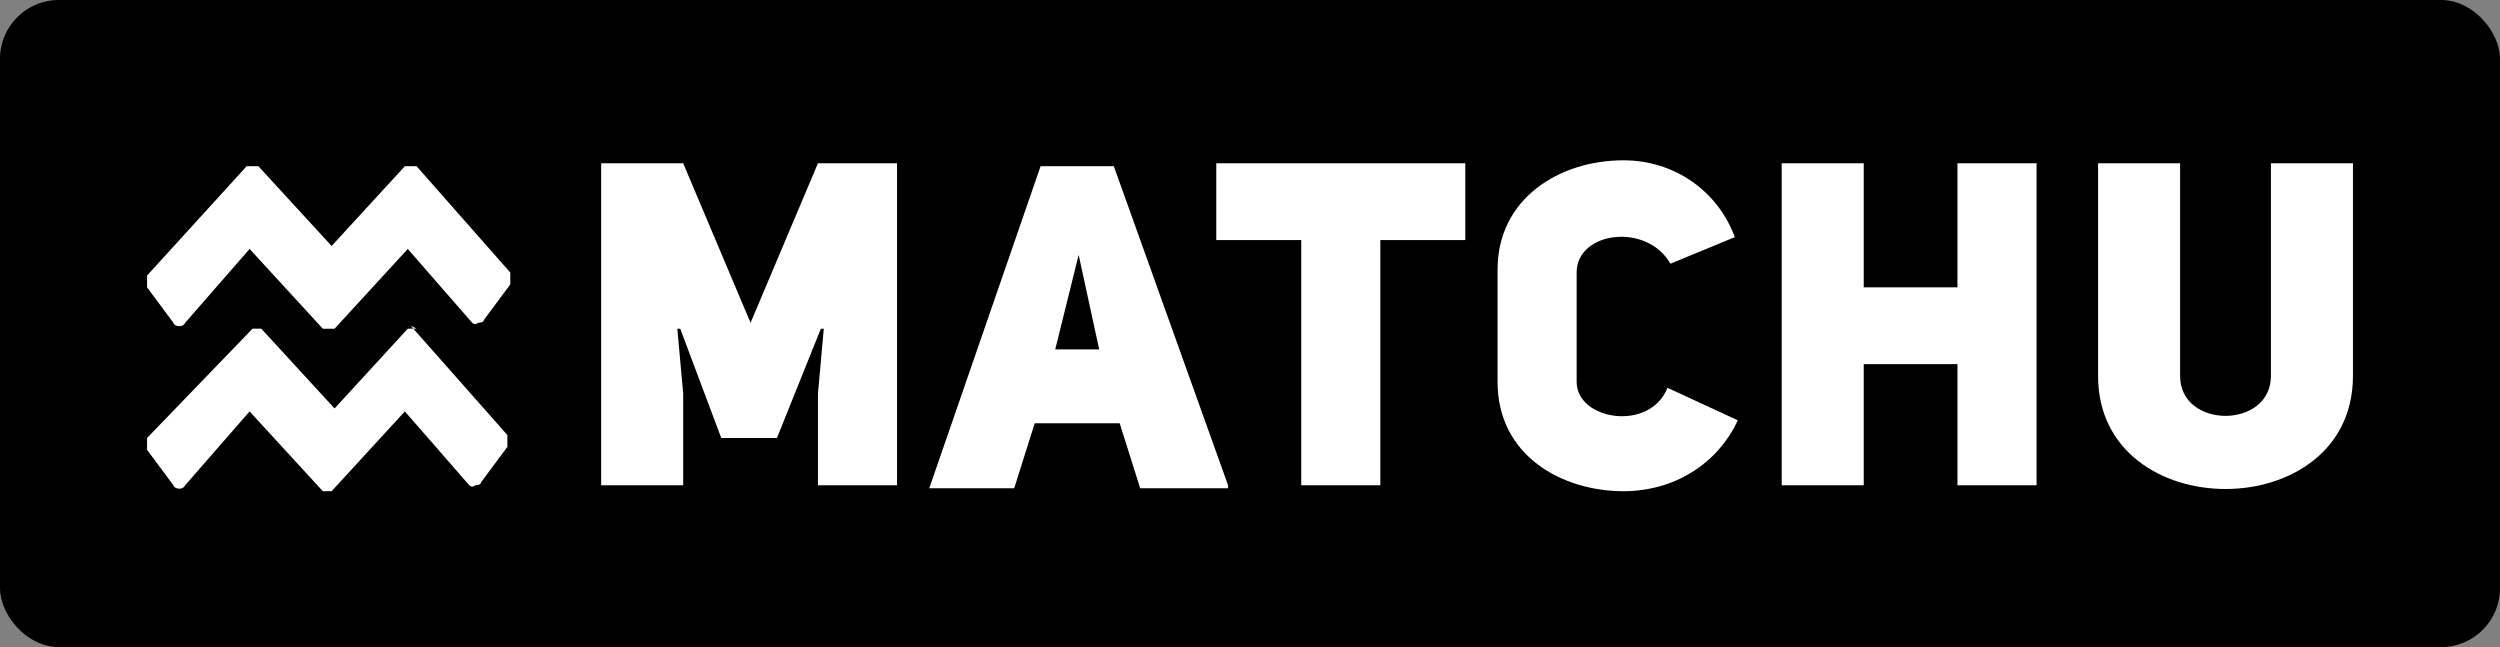
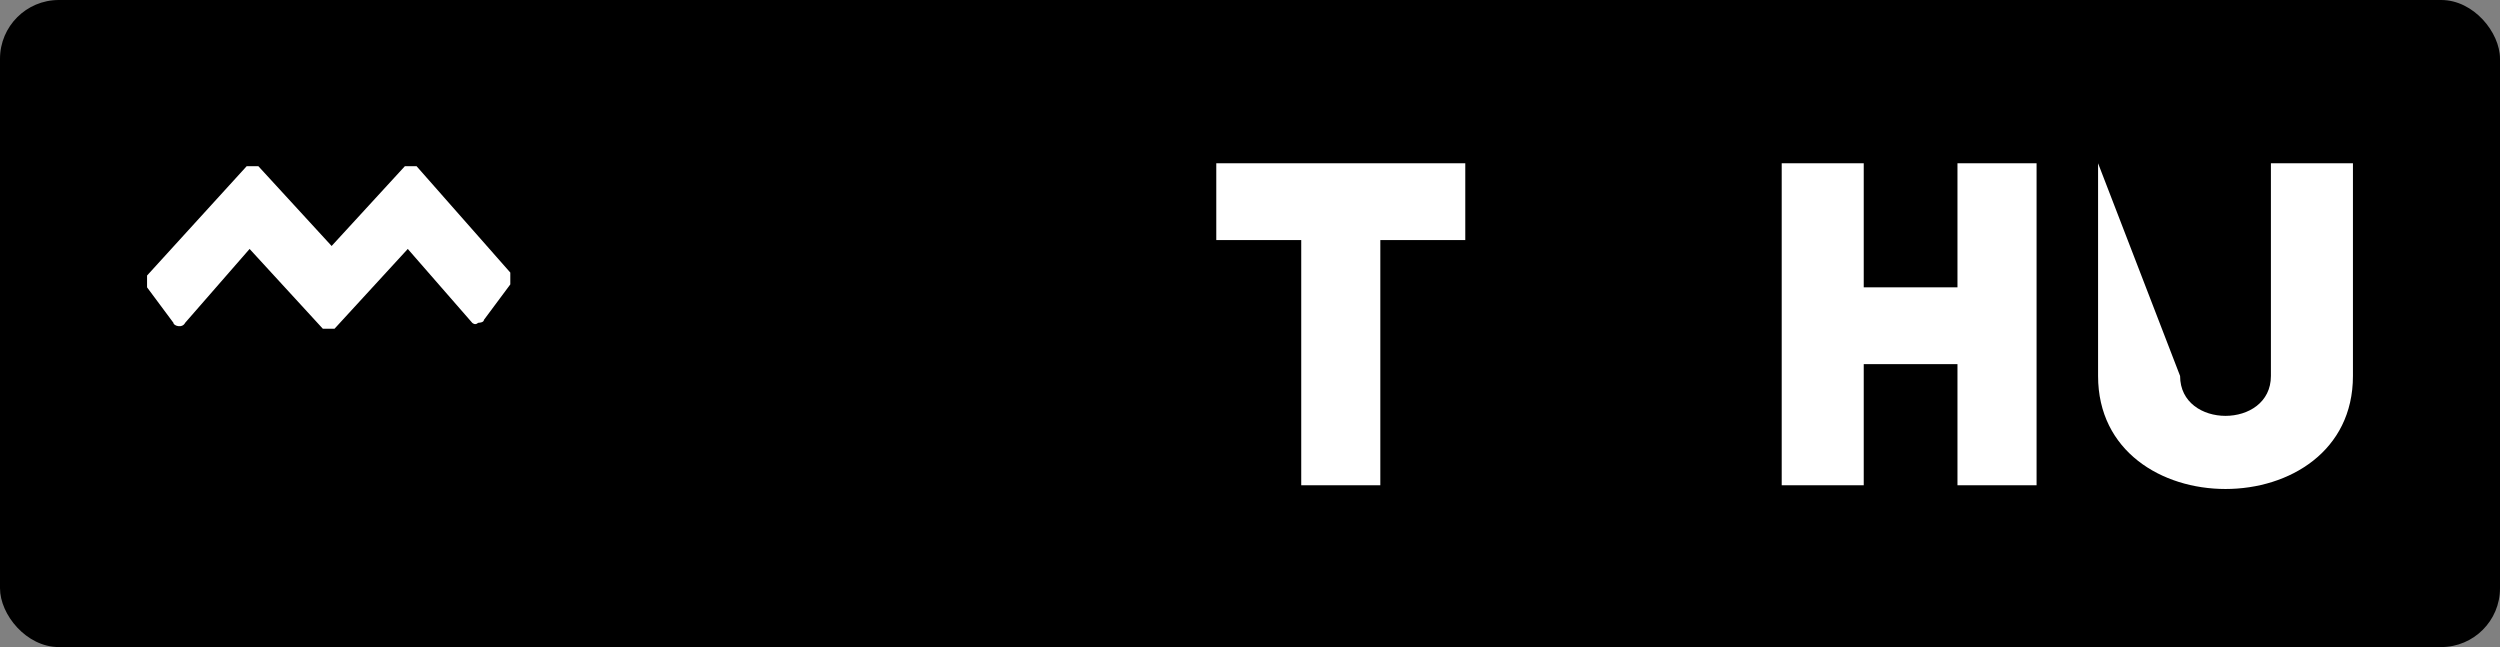
<svg xmlns="http://www.w3.org/2000/svg" width="170" height="44" viewBox="0 0 170 44" fill="none">
  <rect x="0" y="0" width="170" height="44" fill="#808080" stroke="none" />
  <defs>
    <clipPath id="clip_path_1">
      <rect width="170" height="44" rx="4" />
    </clipPath>
  </defs>
  <g clip-path="url(#clip_path_1)">
    <rect width="170" height="44" fill="#000000" fill-rule="evenodd" />
-     <path d="M18.327 0.201C18.327 0.201 18.327 0.201 18.127 0.201C18.127 0.201 17.729 0.201 17.729 0.201L12.749 5.625C12.749 5.625 7.769 0.201 7.769 0.201C7.769 0.201 7.769 0.201 7.57 0.201C7.57 0.201 7.171 0.201 7.171 0.201C7.171 0.201 0 7.634 0 7.634C0 7.634 0 8.036 0 8.438C0 8.438 1.793 10.849 1.793 10.849C1.793 11.05 2.39 11.251 2.59 10.849C2.59 10.849 6.972 5.826 6.972 5.826C6.972 5.826 11.952 11.251 11.952 11.251C11.952 11.251 11.952 11.251 12.151 11.251C12.151 11.251 12.55 11.251 12.55 11.251L17.53 5.826C17.53 5.826 21.912 10.849 21.912 10.849C21.912 10.849 22.111 11.05 22.311 10.849C22.311 10.849 22.709 10.849 22.709 10.648C22.709 10.648 24.502 8.237 24.502 8.237C24.502 8.036 24.502 7.634 24.502 7.433C24.502 7.433 17.928 3.8147e-06 17.928 3.8147e-06C17.928 3.8147e-06 18.327 0.201 18.327 0.201Z" fill="#FFFFFF" transform="translate(10 22.15)" />
    <path d="M1.793 10.648C1.793 10.849 2.39 11.05 2.59 10.648C2.59 10.648 6.972 5.625 6.972 5.625C6.972 5.625 11.952 11.05 11.952 11.05C11.952 11.05 12.151 11.05 12.351 11.05C12.351 11.05 12.749 11.05 12.749 11.05L17.729 5.625C17.729 5.625 22.111 10.648 22.111 10.648C22.111 10.648 22.311 10.849 22.51 10.648C22.51 10.648 22.908 10.648 22.908 10.447C22.908 10.447 24.701 8.036 24.701 8.036C24.701 7.835 24.701 7.433 24.701 7.232C24.701 7.232 18.327 0 18.327 0C18.327 0 18.327 0 18.127 0C18.127 0 17.729 0 17.53 0C17.53 0 12.55 5.424 12.55 5.424C12.55 5.424 7.57 0 7.57 0C7.57 0 7.57 0 7.37 0C7.37 0 6.972 0 6.773 0C6.773 0 0 7.433 0 7.433C0 7.433 0 7.835 0 8.237C0 8.237 1.793 10.648 1.793 10.648Z" fill="#FFFFFF" transform="translate(10 11.303)" />
-     <path d="M11.753 12.456C11.753 12.456 8.566 12.456 8.566 12.456L10.159 6.027L11.554 12.456C11.554 12.456 11.753 12.456 11.753 12.456ZM20.319 21.697C20.319 21.697 12.55 0 12.55 0L7.57 0L0 21.898L5.777 21.898L7.171 17.479L12.948 17.479L14.343 21.898L20.319 21.898C20.319 21.898 20.319 21.697 20.319 21.697Z" fill="#FFFFFF" transform="translate(63.19 11.303)" />
-     <path d="M14.741 21.898C14.741 21.898 20.119 21.898 20.119 21.898L20.119 0L14.741 0L10.159 10.849L5.578 0L0 0L0 21.898L5.578 21.898L5.578 15.67L5.179 11.251L5.378 11.251L8.167 18.684L11.952 18.684L14.94 11.251L15.139 11.251L14.741 15.67C14.741 15.67 14.741 21.898 14.741 21.898Z" fill="#FFFFFF" transform="translate(40.879 11.102)" />
-     <path d="M17.331 14.666L17.331 0L11.753 0C11.753 0 11.753 14.465 11.753 14.465C11.753 18.081 5.578 18.081 5.578 14.465C5.578 14.465 5.578 0 5.578 0L0 0C0 0 0 14.465 0 14.465C0 24.711 17.331 24.711 17.331 14.465C17.331 14.465 17.331 14.666 17.331 14.666Z" fill="#FFFFFF" transform="translate(142.669 11.102)" />
+     <path d="M17.331 14.666L17.331 0L11.753 0C11.753 0 11.753 14.465 11.753 14.465C11.753 18.081 5.578 18.081 5.578 14.465L0 0C0 0 0 14.465 0 14.465C0 24.711 17.331 24.711 17.331 14.465C17.331 14.465 17.331 14.666 17.331 14.666Z" fill="#FFFFFF" transform="translate(142.669 11.102)" />
    <path d="M11.952 21.898C11.952 21.898 17.331 21.898 17.331 21.898L17.331 0L11.952 0L11.952 8.438L5.578 8.438L5.578 0L0 0L0 21.898L5.578 21.898L5.578 13.661L11.952 13.661C11.952 13.661 11.952 21.898 11.952 21.898Z" fill="#FFFFFF" transform="translate(121.156 11.102)" />
-     <path d="M5.378 7.634C5.378 4.822 10.16 4.219 11.753 7.032C11.753 7.032 16.136 5.223 16.136 5.223C14.94 2.009 11.952 0 8.566 0C4.183 0 0 2.612 0 7.433C0 7.433 0 15.068 0 15.068C0 20.09 4.383 22.501 8.566 22.501C11.952 22.501 14.94 20.693 16.335 17.679C16.335 17.679 11.554 15.47 11.554 15.47C10.359 18.483 5.378 17.679 5.378 15.068C5.378 15.068 5.378 7.634 5.378 7.634Z" fill="#FFFFFF" transform="translate(101.834 10.901)" />
    <path d="M11.155 5.223C11.155 5.223 16.932 5.223 16.932 5.223L16.932 0L0 0L0 5.223L5.777 5.223L5.777 21.898L11.155 21.898C11.155 21.898 11.155 5.223 11.155 5.223Z" fill="#FFFFFF" transform="translate(82.707 11.102)" />
  </g>
</svg>